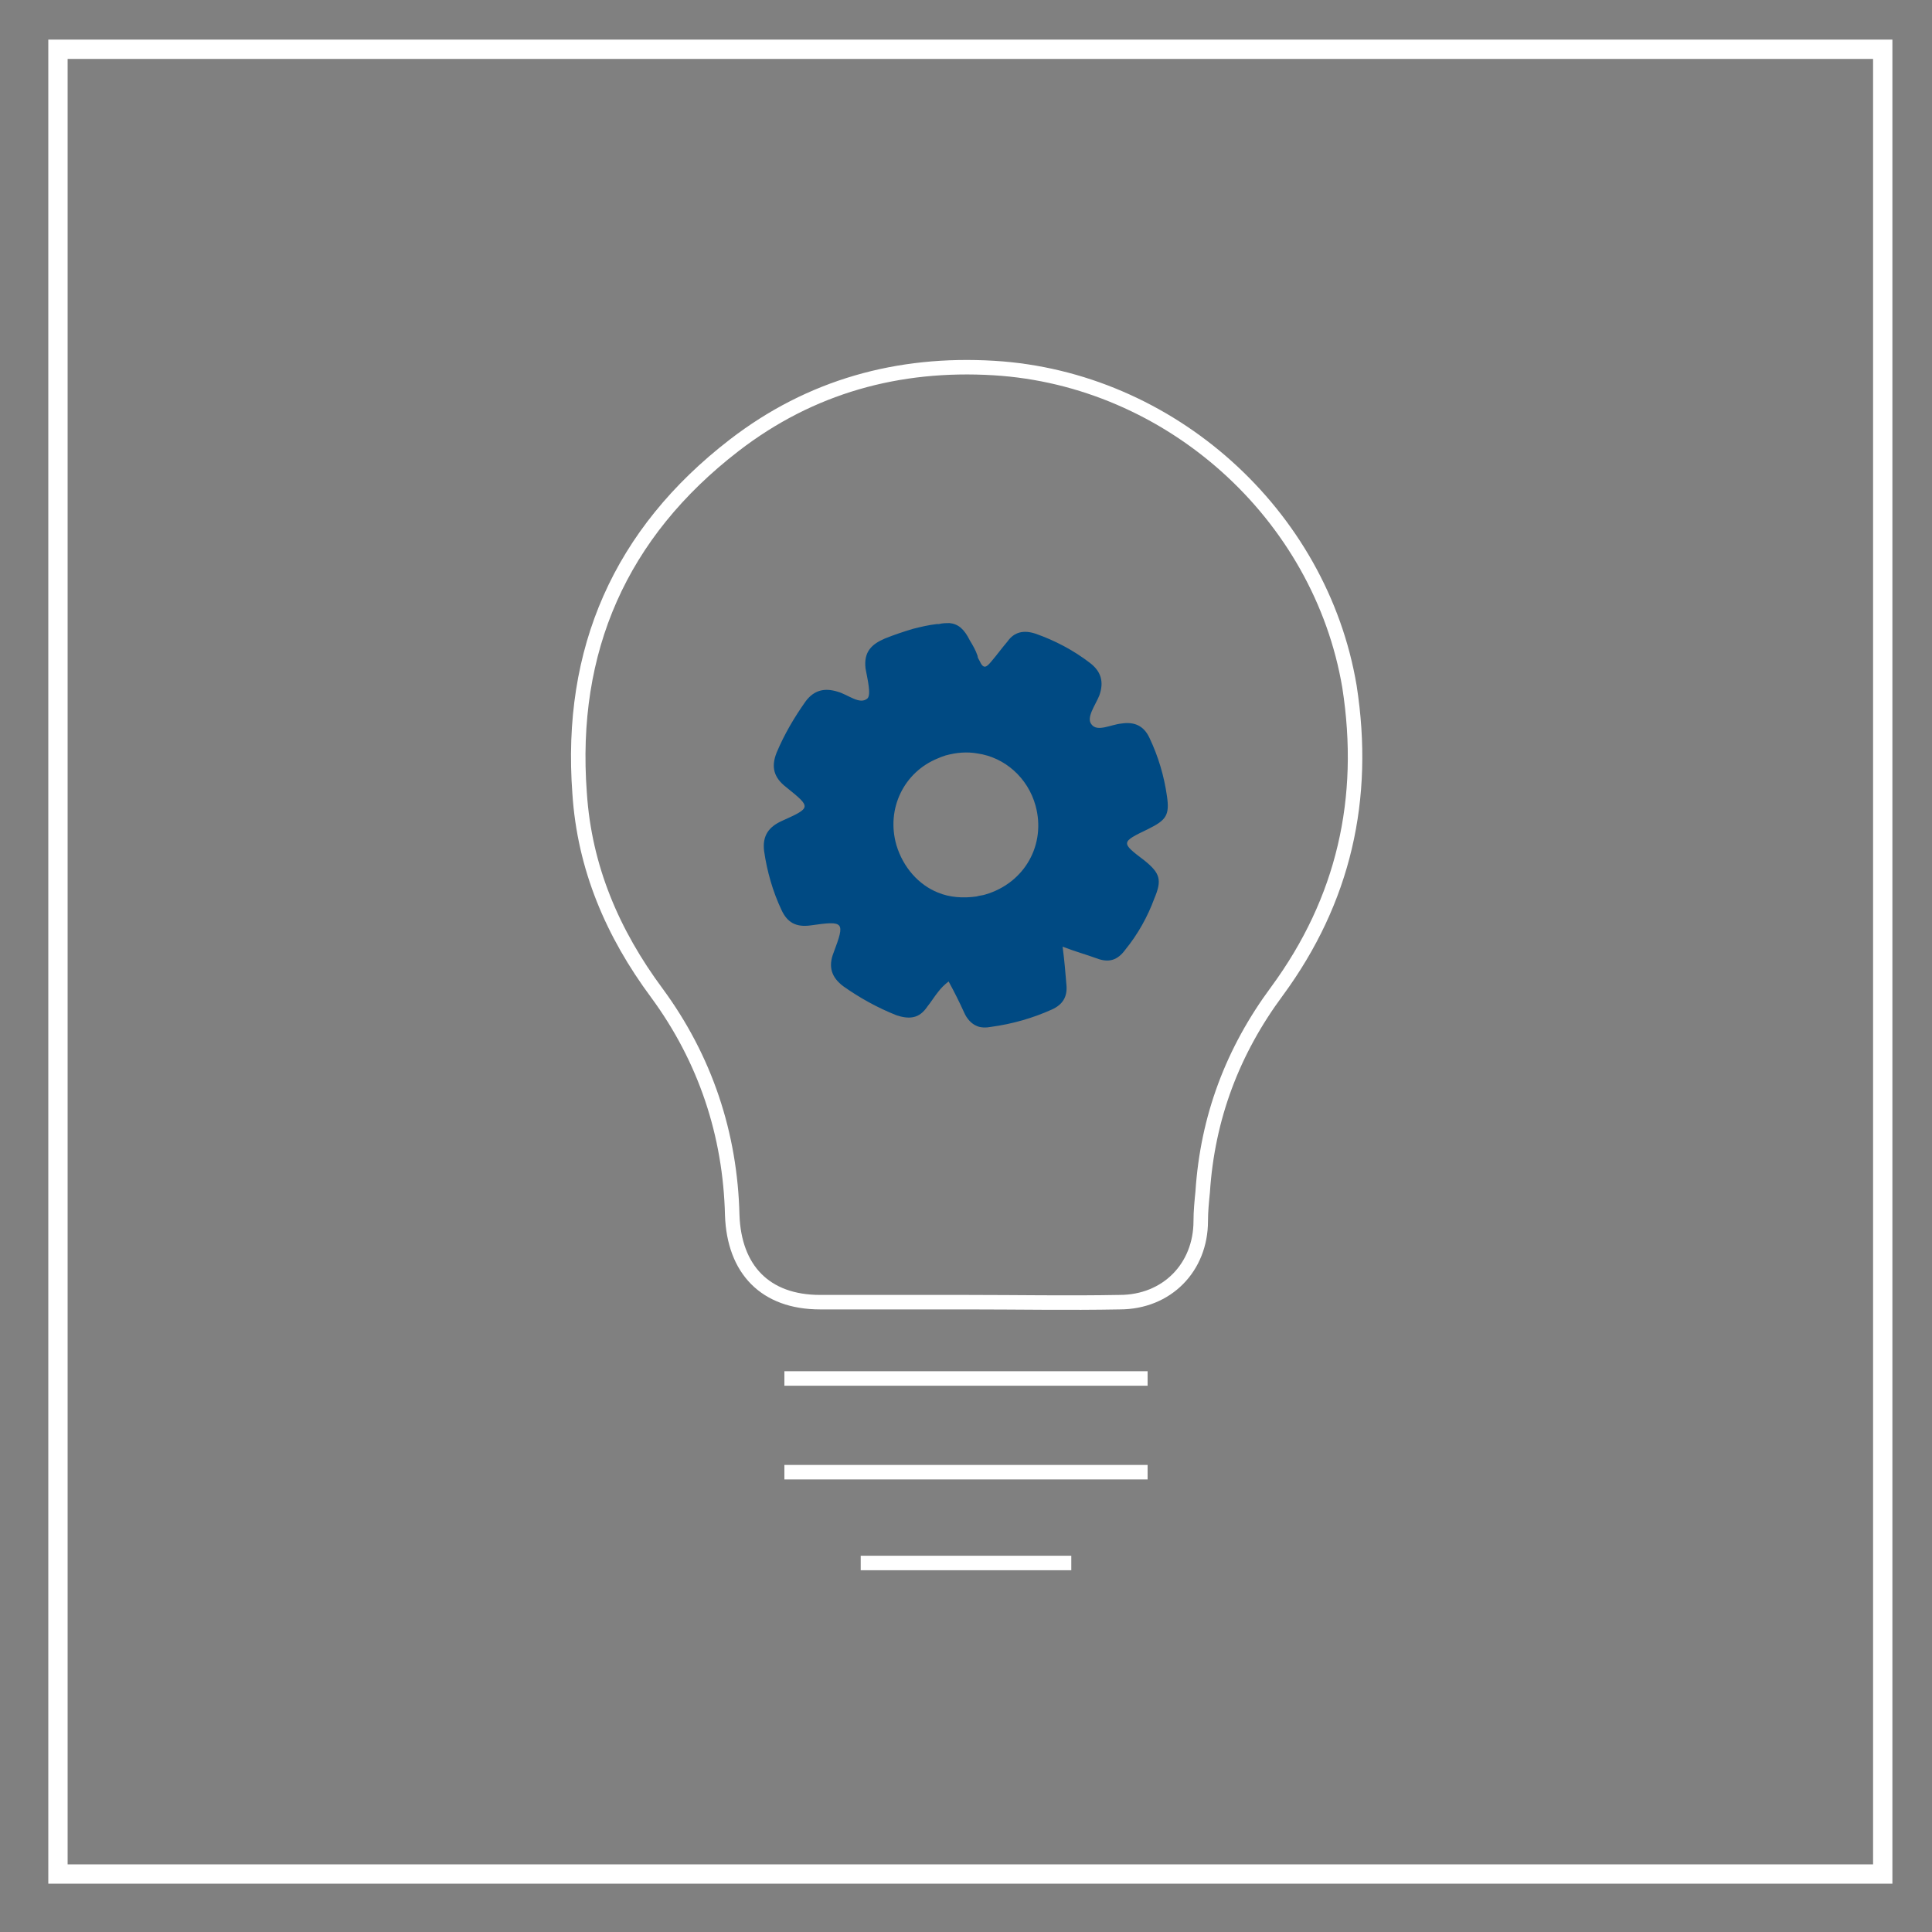
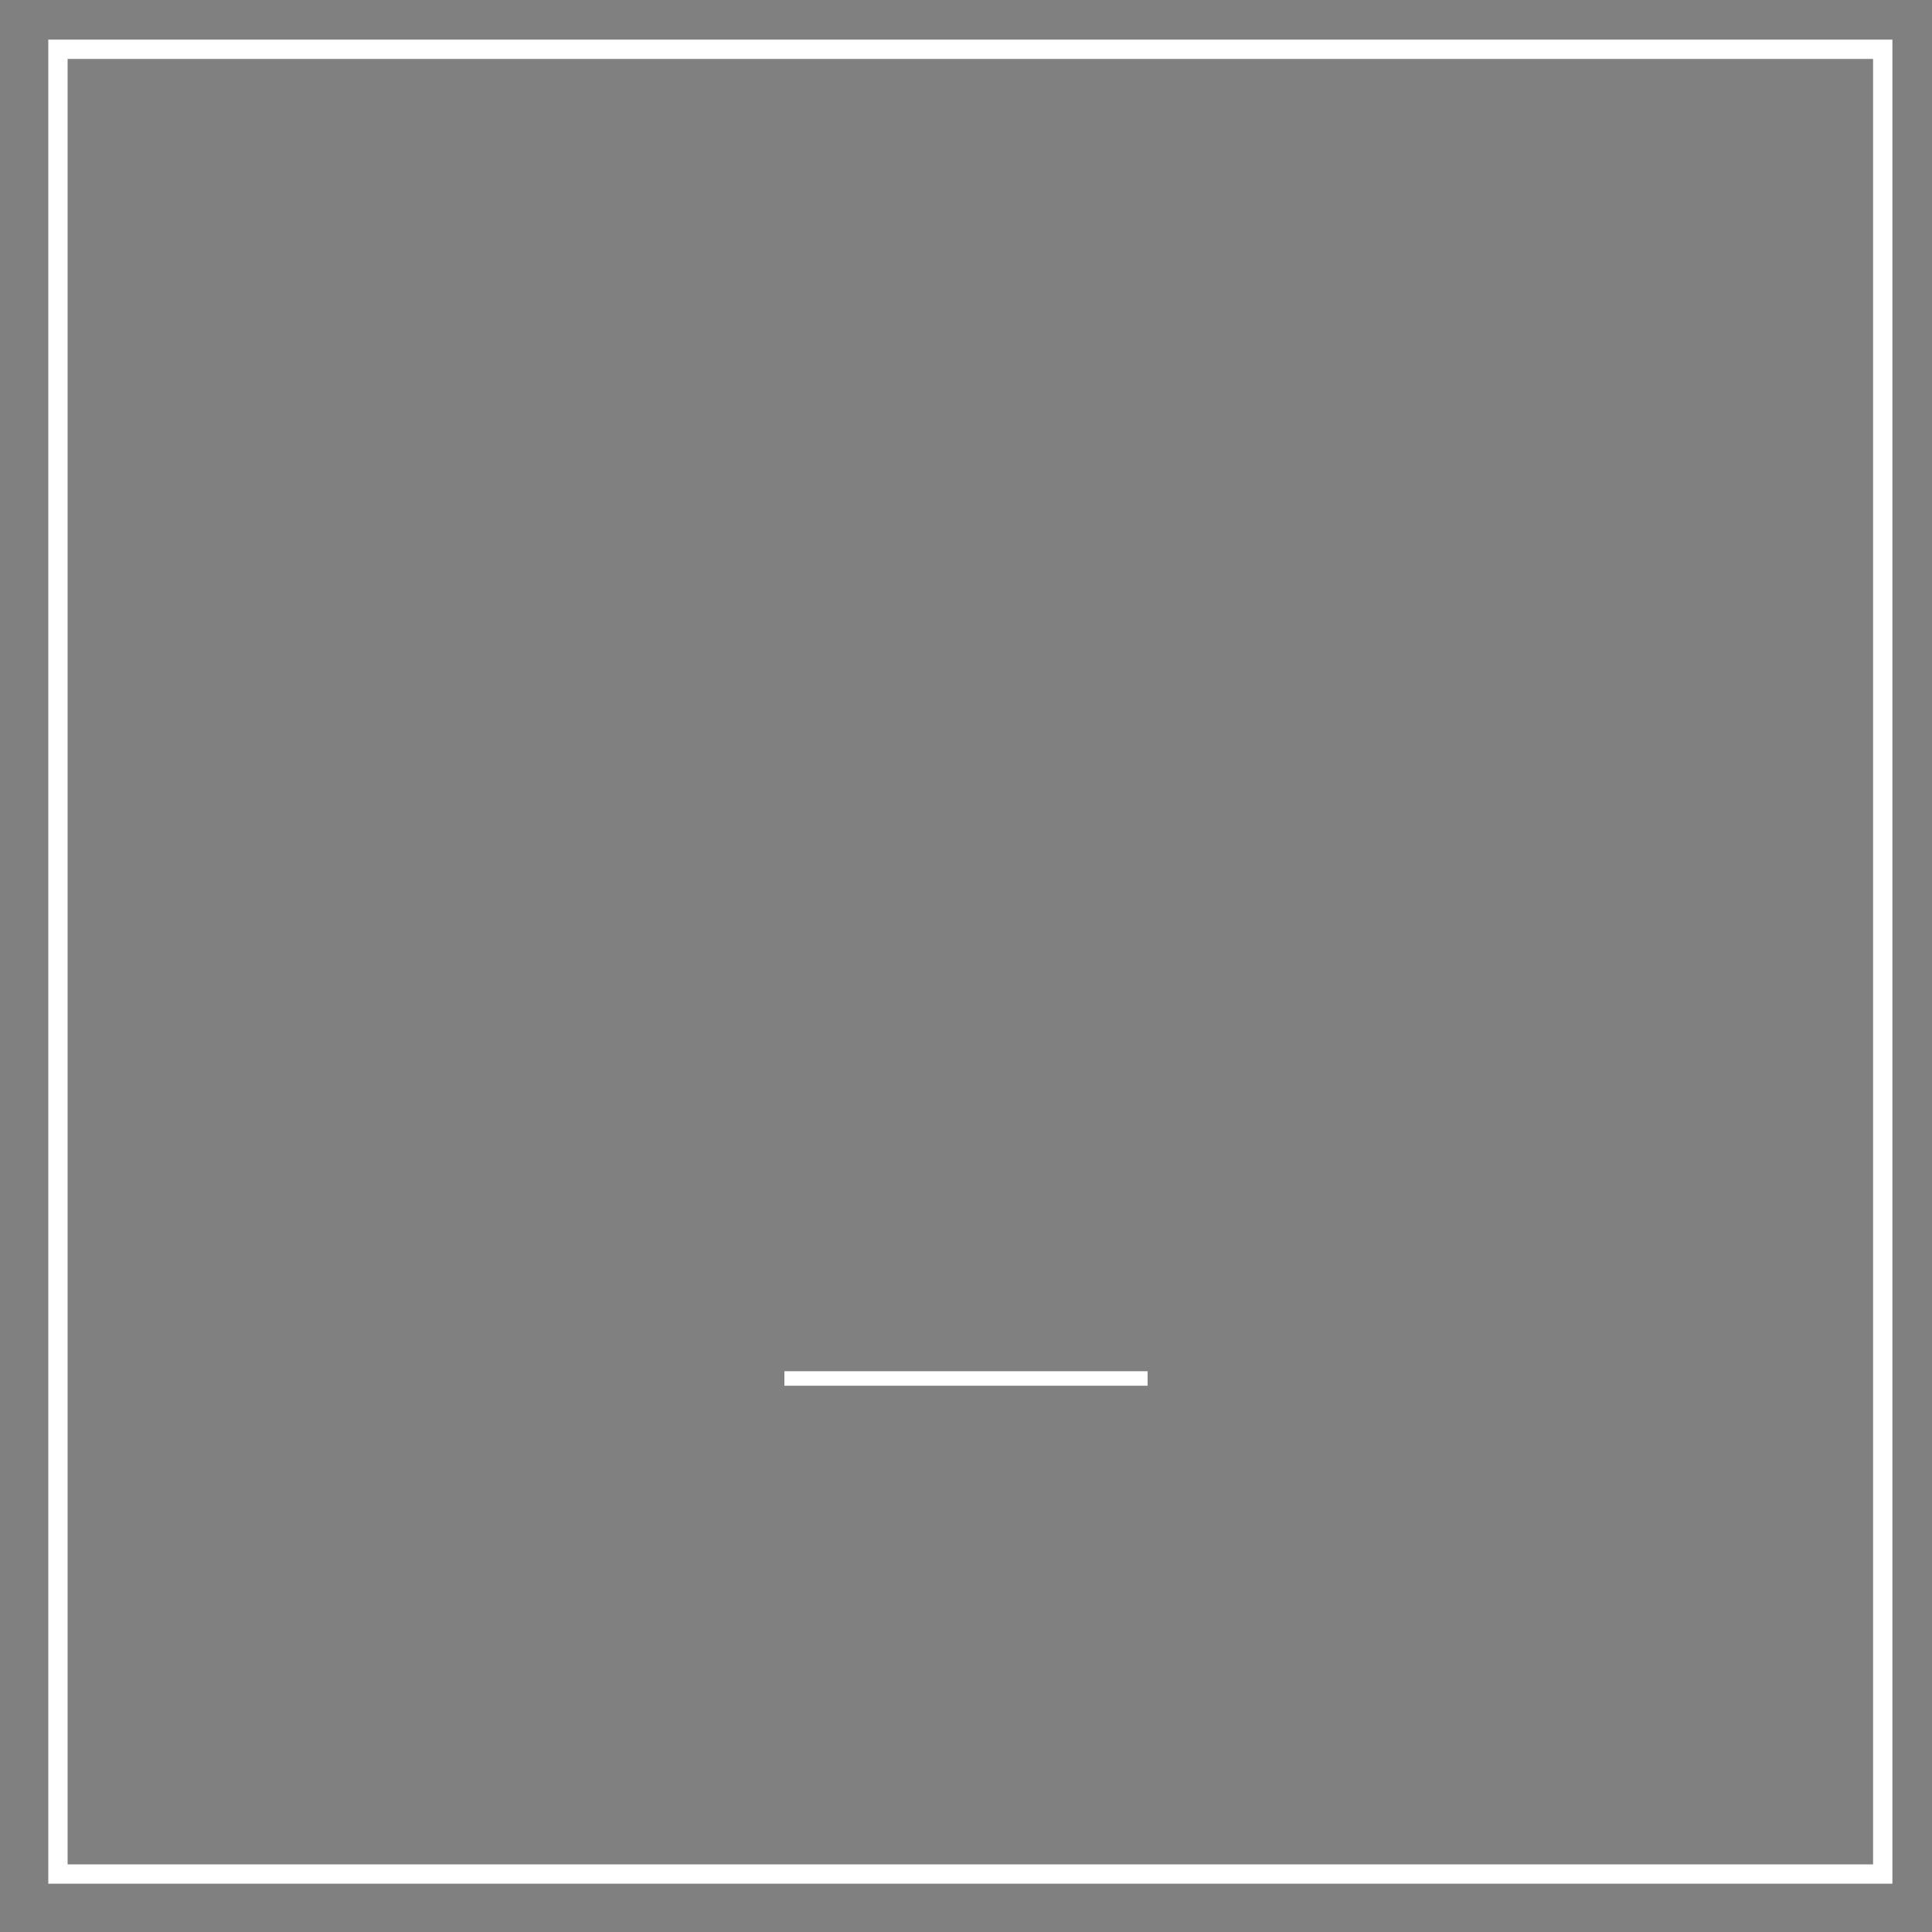
<svg xmlns="http://www.w3.org/2000/svg" version="1.1" id="Ebene_1" x="0px" y="0px" width="200px" height="200px" viewBox="0 0 200 200" style="enable-background:new 0 0 200 200;" xml:space="preserve">
  <rect x="0" y="0" width="200" height="200" fill="#808080" stroke="none" />
  <style type="text/css">
	.st0{fill:none;stroke:#E30813;stroke-width:2;stroke-miterlimit:10;}
	.st1{fill:none;stroke:#E30813;stroke-width:1.2;stroke-miterlimit:10;}
	.st2{fill:none;stroke:#004A83;stroke-width:1.2;stroke-miterlimit:10;}
	.st3{fill:#E30813;}
	.st4{fill:#FFFFFF;stroke:#E30813;stroke-width:1.2;stroke-miterlimit:10;}
	.st5{fill:none;stroke:#E30813;stroke-width:1.5;stroke-miterlimit:10;}
	.st6{fill:none;stroke:#FFFFFF;stroke-width:2;stroke-miterlimit:10;}
	.st7{fill:#FFFFFF;stroke:#004A83;stroke-miterlimit:10;}
	.st8{fill:#004A83;}
	.st9{fill:none;stroke:#004A83;stroke-width:1.5;stroke-miterlimit:10;}
	.st10{fill:#004A83;stroke:#004A83;stroke-width:1.3;stroke-miterlimit:10;}
	.st11{fill:none;stroke:#FFFFFF;stroke-width:1.3;stroke-miterlimit:10;}
	.st12{fill:none;stroke:#E30813;stroke-width:1.3;stroke-miterlimit:10;}
	.st13{fill:#FFFFFF;stroke:#E30813;stroke-width:1.3;stroke-miterlimit:10;}
	.st14{fill:#004A83;stroke:#004A83;stroke-width:0.75;stroke-miterlimit:10;}
	.st15{fill:#FFFFFF;}
	.st16{fill:none;stroke:#FFFFFF;stroke-width:1.5;stroke-miterlimit:10;}
	.st17{fill:none;stroke:#FFFFFF;stroke-width:0.5;stroke-miterlimit:10;}
	.st18{fill:none;stroke:#FFFFFF;stroke-miterlimit:10;}
	.st19{fill:#004A83;stroke:#FFFFFF;stroke-width:1.3;stroke-miterlimit:10;}
	.st20{fill:#FFFFFF;stroke:#FFFFFF;stroke-miterlimit:10;}
	.st21{fill:none;stroke:#FFFFFF;stroke-width:0.75;stroke-miterlimit:10;}
	.st22{fill:none;stroke:#004A83;stroke-linecap:round;stroke-miterlimit:10;}
	.st23{fill:none;stroke:#004A83;stroke-miterlimit:10;}
	.st24{fill:none;stroke:#004A83;stroke-width:1.3;stroke-miterlimit:10;}
</style>
  <rect x="6" y="5.1" class="st6" width="188.9" height="188.9" />
  <g id="d8YFgU.tif_00000151512171522726242870000013371628756888908941_">
    <g>
-       <path class="st16" d="M132.2,102.6c-4.6,6.2-7.2,13.1-7.7,20.8c-0.1,1-0.2,2-0.2,3c0,4.8-3.5,8.4-8.4,8.4c-5.3,0.1-10.6,0-15.8,0    c-5.1,0-10.1,0-15.2,0c-5.7,0-8.9-3.4-9.1-9c-0.2-8.4-2.8-16.2-7.8-23c-4.6-6.2-7.5-13-8-20.7c-1.1-14.8,4.2-26.9,16-36    c7.9-6.1,17-8.6,26.9-8c18.2,1.1,33.8,15.1,36.8,33C141.5,82.7,139.1,93.2,132.2,102.6z" />
-     </g>
+       </g>
  </g>
  <line class="st16" x1="81.2" y1="142.7" x2="118.8" y2="142.7" />
-   <line class="st16" x1="81.2" y1="152.4" x2="118.8" y2="152.4" />
-   <line class="st16" x1="89.1" y1="161.8" x2="110.9" y2="161.8" />
-   <path class="st8" d="M118.9,85.8c1.8-0.9,2.2-1.4,1.9-3.4c-0.3-2.1-0.9-4.1-1.8-6c-0.6-1.3-1.6-1.7-2.9-1.5  c-1.1,0.1-2.5,0.9-3.1,0.1c-0.6-0.7,0.4-2,0.8-3c0.5-1.4,0.2-2.5-1-3.4c-1.7-1.3-3.6-2.3-5.6-3c-1.2-0.4-2.2-0.2-2.9,0.8  c-0.6,0.7-1.1,1.4-1.7,2.1c-0.5,0.6-0.8,0.8-1.2-0.1c-0.1-0.2-0.2-0.3-0.2-0.5c-0.2-0.6-0.5-1.1-0.8-1.6c-0.6-1.2-1.2-1.7-2.1-1.8  c-0.3,0-0.7,0-1.1,0.1c-0.1,0-0.1,0-0.2,0c-0.9,0.1-1.7,0.3-2.5,0.5c-1,0.3-1.9,0.6-2.9,1c-1.4,0.6-2.2,1.4-2,3.1  c0.2,1.1,0.6,2.7,0.2,3.1c-0.8,0.7-2-0.4-3.1-0.7c-1.3-0.4-2.4-0.2-3.3,1c-1.2,1.7-2.2,3.4-3,5.3c-0.6,1.5-0.3,2.6,1,3.6  c2.6,2.1,2.6,2.1-0.5,3.5c-1.3,0.6-2,1.5-1.8,3.1c0.3,2.1,0.9,4.2,1.8,6.1c0.6,1.3,1.5,1.8,3,1.6c3.5-0.5,3.6-0.4,2.4,2.8  c-0.6,1.5-0.2,2.6,1,3.5c1.7,1.2,3.5,2.2,5.5,3c0.6,0.2,1.2,0.3,1.7,0.2c0.6-0.1,1.1-0.5,1.5-1.1c0.4-0.5,0.7-1,1.1-1.5  c0.3-0.4,0.7-0.8,1.1-1.1c0,0,0,0,0,0c0.6,1.1,1.1,2.1,1.6,3.2c0.3,0.7,0.8,1.2,1.3,1.4c0.4,0.2,1,0.2,1.5,0.1  c2.2-0.3,4.3-0.9,6.3-1.8c1.1-0.5,1.6-1.3,1.5-2.5c-0.1-1.2-0.2-2.5-0.4-4c1.3,0.5,2.4,0.8,3.5,1.2c1.3,0.5,2.2,0.2,3-0.9  c1.3-1.6,2.3-3.4,3-5.3c0.8-1.9,0.6-2.6-1-3.9C116,87.2,116,87.2,118.9,85.8z M102,92.6c-0.3,0.1-0.6,0.1-0.9,0.2  c-1.4,0.2-2.8,0.1-4-0.4c-2-0.8-3.6-2.6-4.3-4.9c-1.1-3.8,0.8-7.6,4.3-9c0.2-0.1,0.5-0.2,0.8-0.3c1.1-0.3,2.2-0.4,3.3-0.2  c2.8,0.4,5.2,2.5,6,5.4C108.3,87.4,106.1,91.4,102,92.6z" />
</svg>